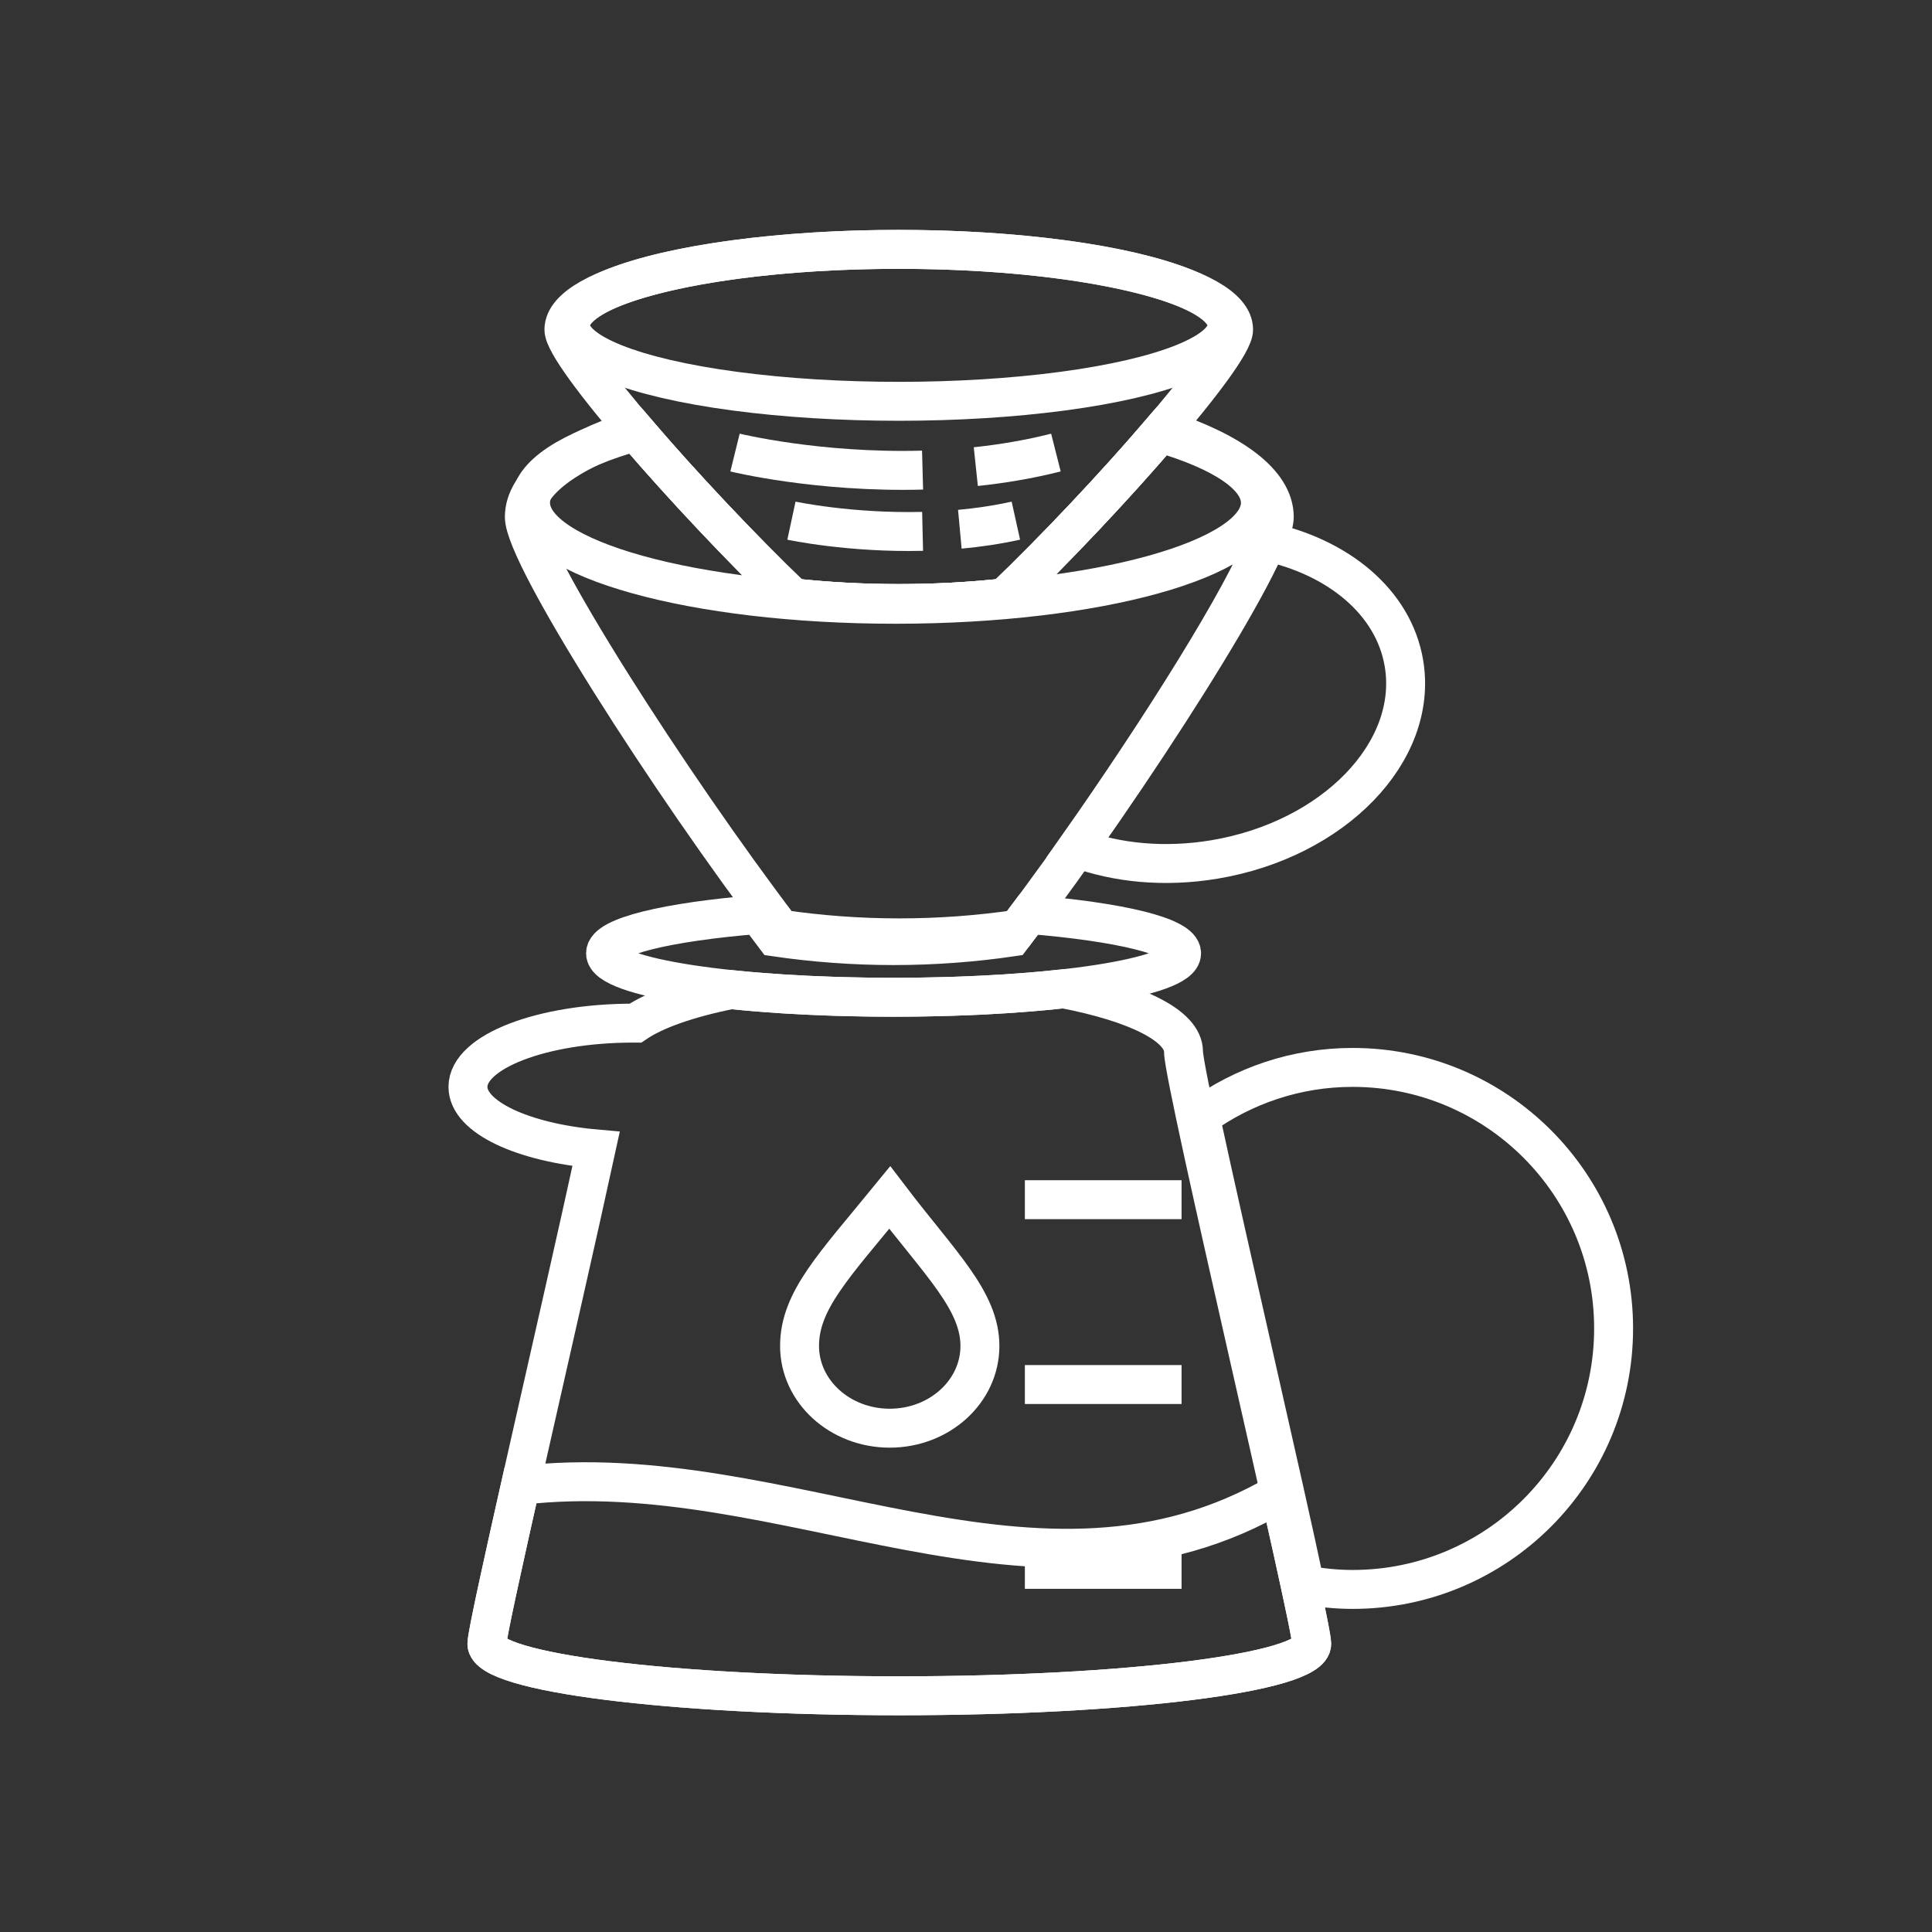
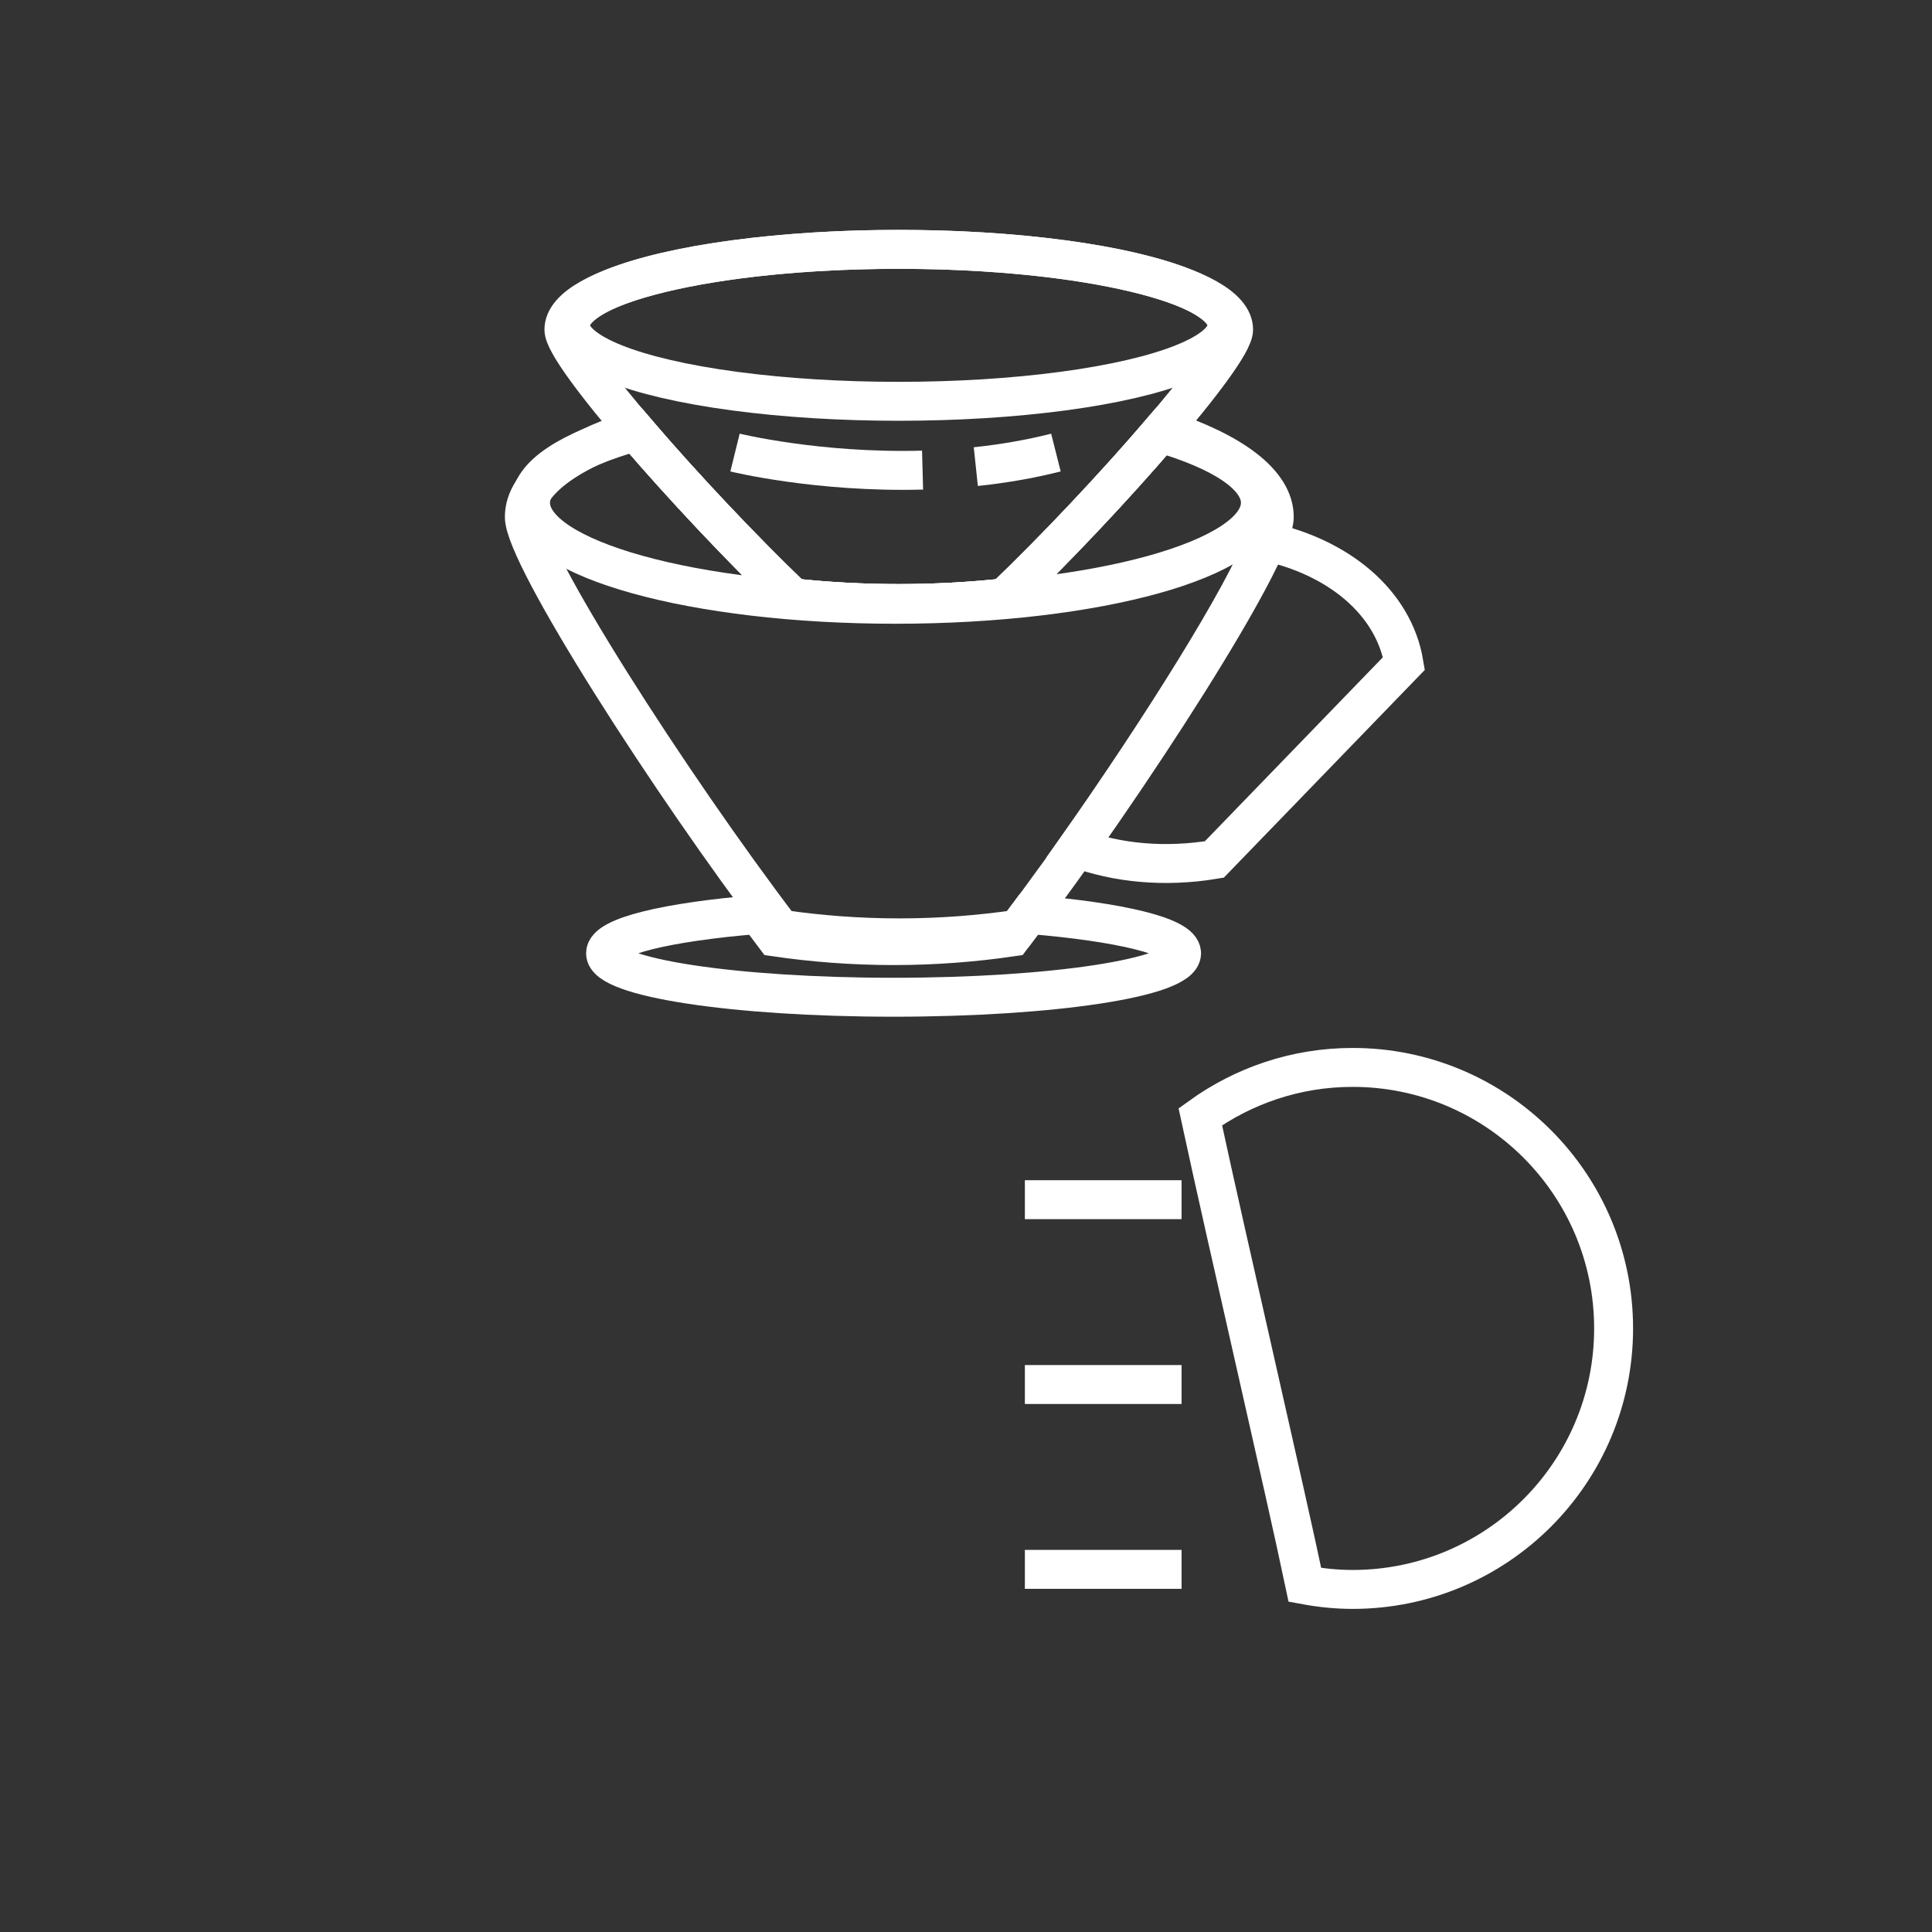
<svg xmlns="http://www.w3.org/2000/svg" version="1.1" id="Layer_1" x="0px" y="0px" width="198.484px" height="198.484px" viewBox="0 0 198.484 198.484" enable-background="new 0 0 198.484 198.484" xml:space="preserve">
  <rect x="0" y="0" width="198.484" height="198.484" fill="#333333" stroke="none" />
  <g>
-     <path fill="none" stroke="#FFFFFF" stroke-width="4" stroke-miterlimit="10" d="M100.672,138.278c0,4.665-4.148,8.447-9.265,8.447   s-9.265-3.782-9.265-8.447s3.543-8.244,9.265-15.25C96.584,129.831,100.672,133.613,100.672,138.278z" />
    <path fill="none" stroke="#FFFFFF" stroke-width="4" stroke-miterlimit="10" d="M138.96,109.661   c-5.847,0-11.241,1.893-15.647,5.069c2.928,13.565,8.745,38.535,10.746,48.091c1.591,0.295,3.225,0.469,4.901,0.469   c14.81,0,26.814-12.005,26.814-26.814S153.769,109.661,138.96,109.661z" />
-     <path fill="none" stroke="#FFFFFF" stroke-width="4" stroke-miterlimit="10" d="M134.758,168.874c0-0.764-1.394-7.141-3.273-15.502   c-24.937,14.641-50.622-3.969-78.013-0.771c-1.967,8.736-3.447,15.485-3.447,16.272c0,2.951,18.969,5.343,42.367,5.343   S134.758,171.825,134.758,168.874z" />
    <g>
      <line fill="none" stroke="#FFFFFF" stroke-width="4" stroke-miterlimit="10" x1="105.29" y1="123.25" x2="121.388" y2="123.25" />
      <line fill="none" stroke="#FFFFFF" stroke-width="4" stroke-miterlimit="10" x1="105.29" y1="142.239" x2="121.388" y2="142.239" />
      <line fill="none" stroke="#FFFFFF" stroke-width="4" stroke-miterlimit="10" x1="105.29" y1="161.228" x2="121.388" y2="161.228" />
    </g>
    <path fill="none" stroke="#FFFFFF" stroke-width="4" stroke-miterlimit="10" d="M92.334,25.618c-18.999,0-34.4,3.693-34.4,8.248   c0,2.606,13.334,17.783,23.537,27.563c3.495,0.374,7.127,0.577,10.863,0.577c3.735,0,7.368-0.203,10.862-0.577   c10.203-9.779,23.538-24.956,23.538-27.563C126.734,29.311,111.333,25.618,92.334,25.618z" />
-     <path fill="none" stroke="#FFFFFF" stroke-width="4" stroke-miterlimit="10" d="M121.588,108.041c0-2.671-4.876-5.028-12.337-6.462   c-4.897,0.549-10.938,0.873-17.478,0.873c-6.188,0-11.929-0.29-16.678-0.786c-4.355,0.873-7.791,2.063-9.822,3.45   c-0.074,0-0.146-0.005-0.219-0.005c-9.377,0-16.979,2.933-16.979,6.549c0,3.11,5.628,5.709,13.166,6.377   c-3.666,16.866-11.218,49.058-11.218,50.837c0,2.951,18.969,5.343,42.367,5.343s42.366-2.392,42.366-5.343   C134.758,166.525,121.588,111.138,121.588,108.041z" />
    <path fill="none" stroke="#FFFFFF" stroke-width="4" stroke-miterlimit="10" d="M105.698,93.946   c-0.585,0.787-1.165,1.563-1.735,2.312c-3.913,0.574-7.98,0.887-12.164,0.887s-8.251-0.313-12.164-0.887   c-0.569-0.749-1.15-1.524-1.734-2.312c-9.335,0.76-15.69,2.261-15.69,3.988c0,2.495,13.247,4.518,29.589,4.518   s29.59-2.022,29.59-4.518C121.388,96.207,115.032,94.706,105.698,93.946z" />
-     <path fill="none" stroke="#FFFFFF" stroke-width="4" stroke-miterlimit="10" d="M144.236,68.161   c-1.053-6.318-6.793-10.996-14.324-12.566c-1.951,5.365-10.635,19.255-19.293,31.544c4.11,1.517,9.026,2.011,14.135,1.159   C137.026,86.252,145.75,77.236,144.236,68.161z" />
+     <path fill="none" stroke="#FFFFFF" stroke-width="4" stroke-miterlimit="10" d="M144.236,68.161   c-1.053-6.318-6.793-10.996-14.324-12.566c-1.951,5.365-10.635,19.255-19.293,31.544c4.11,1.517,9.026,2.011,14.135,1.159   z" />
    <ellipse fill="none" stroke="#FFFFFF" stroke-width="4" stroke-miterlimit="10" cx="92.334" cy="33.424" rx="33.726" ry="7.805" />
    <path fill="none" stroke="#FFFFFF" stroke-width="4" stroke-miterlimit="10" d="M119.197,44.483   c-4.666,5.445-10.747,11.909-16.001,16.945c-3.494,0.374-7.127,0.577-10.862,0.577c-3.736,0-7.368-0.203-10.863-0.577   c-5.305-5.085-11.452-11.625-16.136-17.103c-6.694,1.884-10.831,4.472-10.831,7.329c0,5.759,16.786,10.427,37.492,10.427   c20.707,0,37.492-4.668,37.492-10.427C129.488,48.876,125.571,46.352,119.197,44.483z" />
    <path fill="none" stroke="#FFFFFF" stroke-width="4" stroke-miterlimit="10" d="M119.515,44.111   c-4.705,5.521-10.945,12.167-16.319,17.317c-3.494,0.374-7.127,0.577-10.862,0.577c-3.736,0-7.368-0.203-10.863-0.577   c-5.364-5.142-11.592-11.774-16.295-17.288c-6.984,2.294-11.307,5.466-11.307,8.97c0,4.005,14.933,27.326,26.358,42.354   c3.913,0.574,7.98,0.887,12.164,0.887s8.251-0.313,12.164-0.887c11.425-15.028,26.357-38.35,26.357-42.354   C130.913,49.592,126.552,46.408,119.515,44.111z" />
    <g>
      <path fill="none" stroke="#FFFFFF" stroke-width="4" stroke-miterlimit="10" d="M100.25,47.938c2.7-0.285,5.472-0.747,8.23-1.445" />
      <path fill="none" stroke="#FFFFFF" stroke-width="4" stroke-miterlimit="10" d="M75.512,46.493c0,0,8.496,2.095,19.268,1.804" />
    </g>
    <g>
-       <path fill="none" stroke="#FFFFFF" stroke-width="4" stroke-miterlimit="10" d="M98.609,54.372    c1.889-0.174,3.826-0.456,5.756-0.883" />
-       <path fill="none" stroke="#FFFFFF" stroke-width="4" stroke-miterlimit="10" d="M81.308,53.489c0,0,5.941,1.279,13.475,1.101" />
-     </g>
+       </g>
  </g>
</svg>